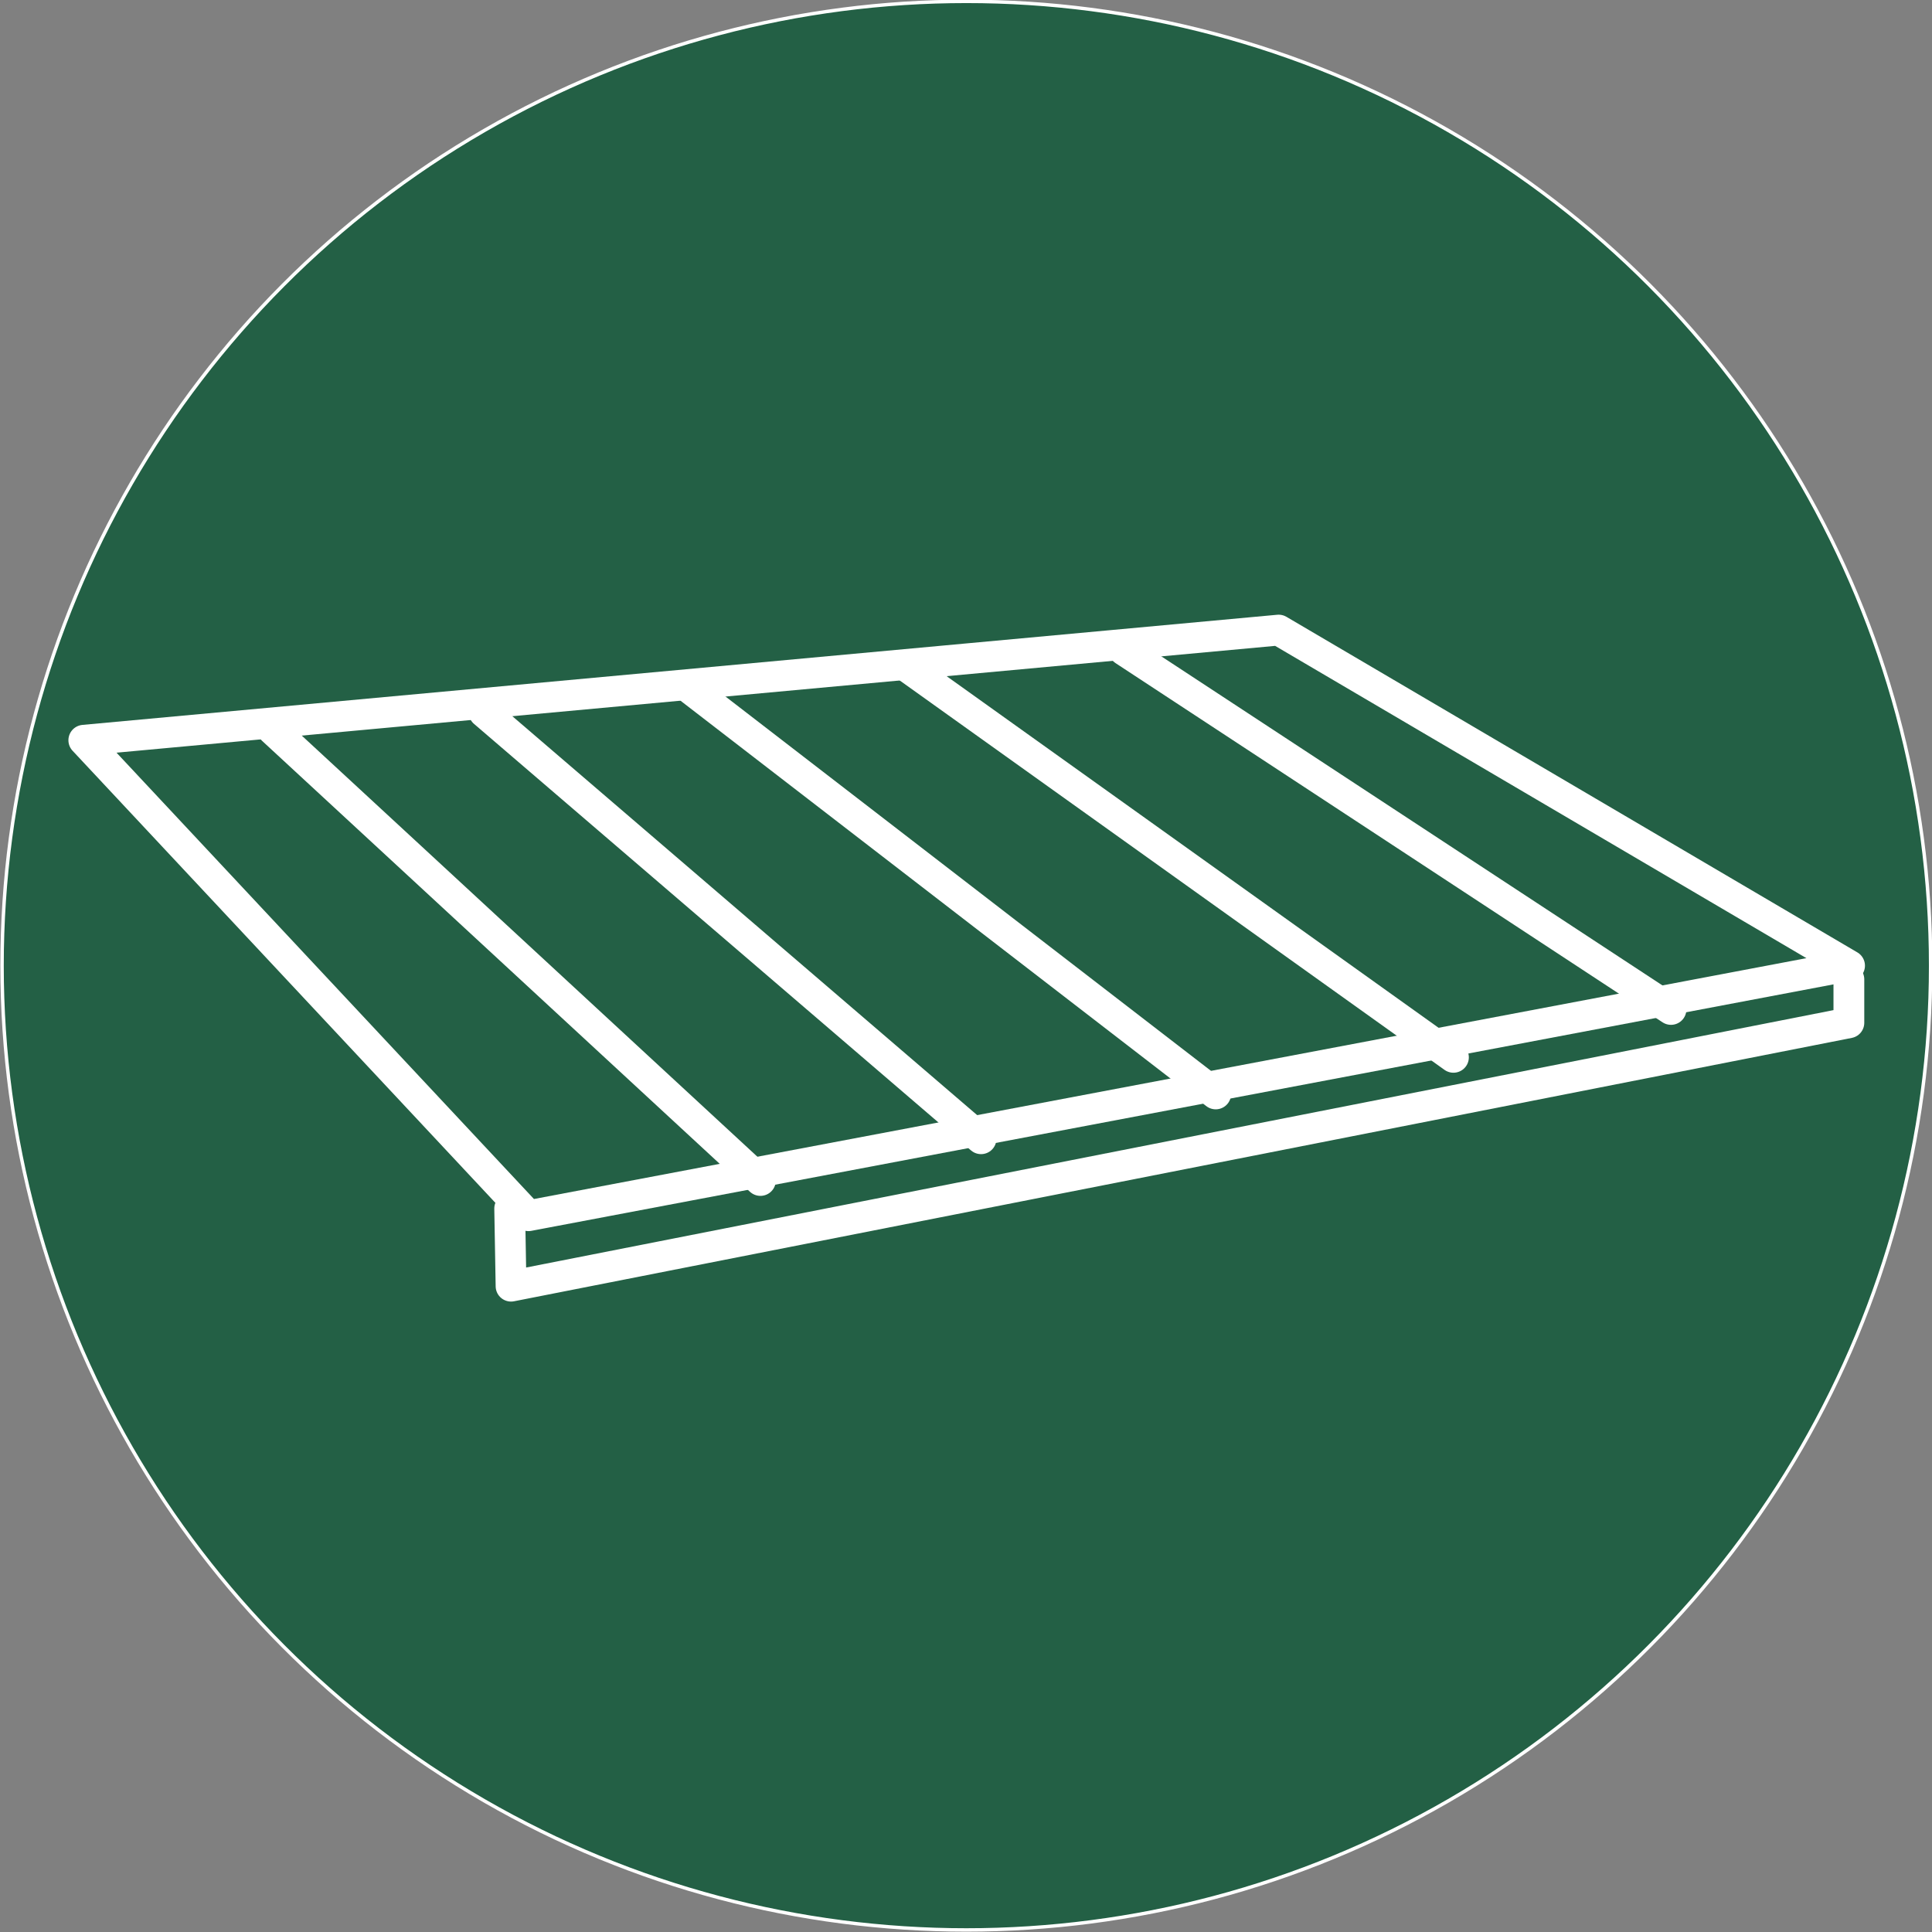
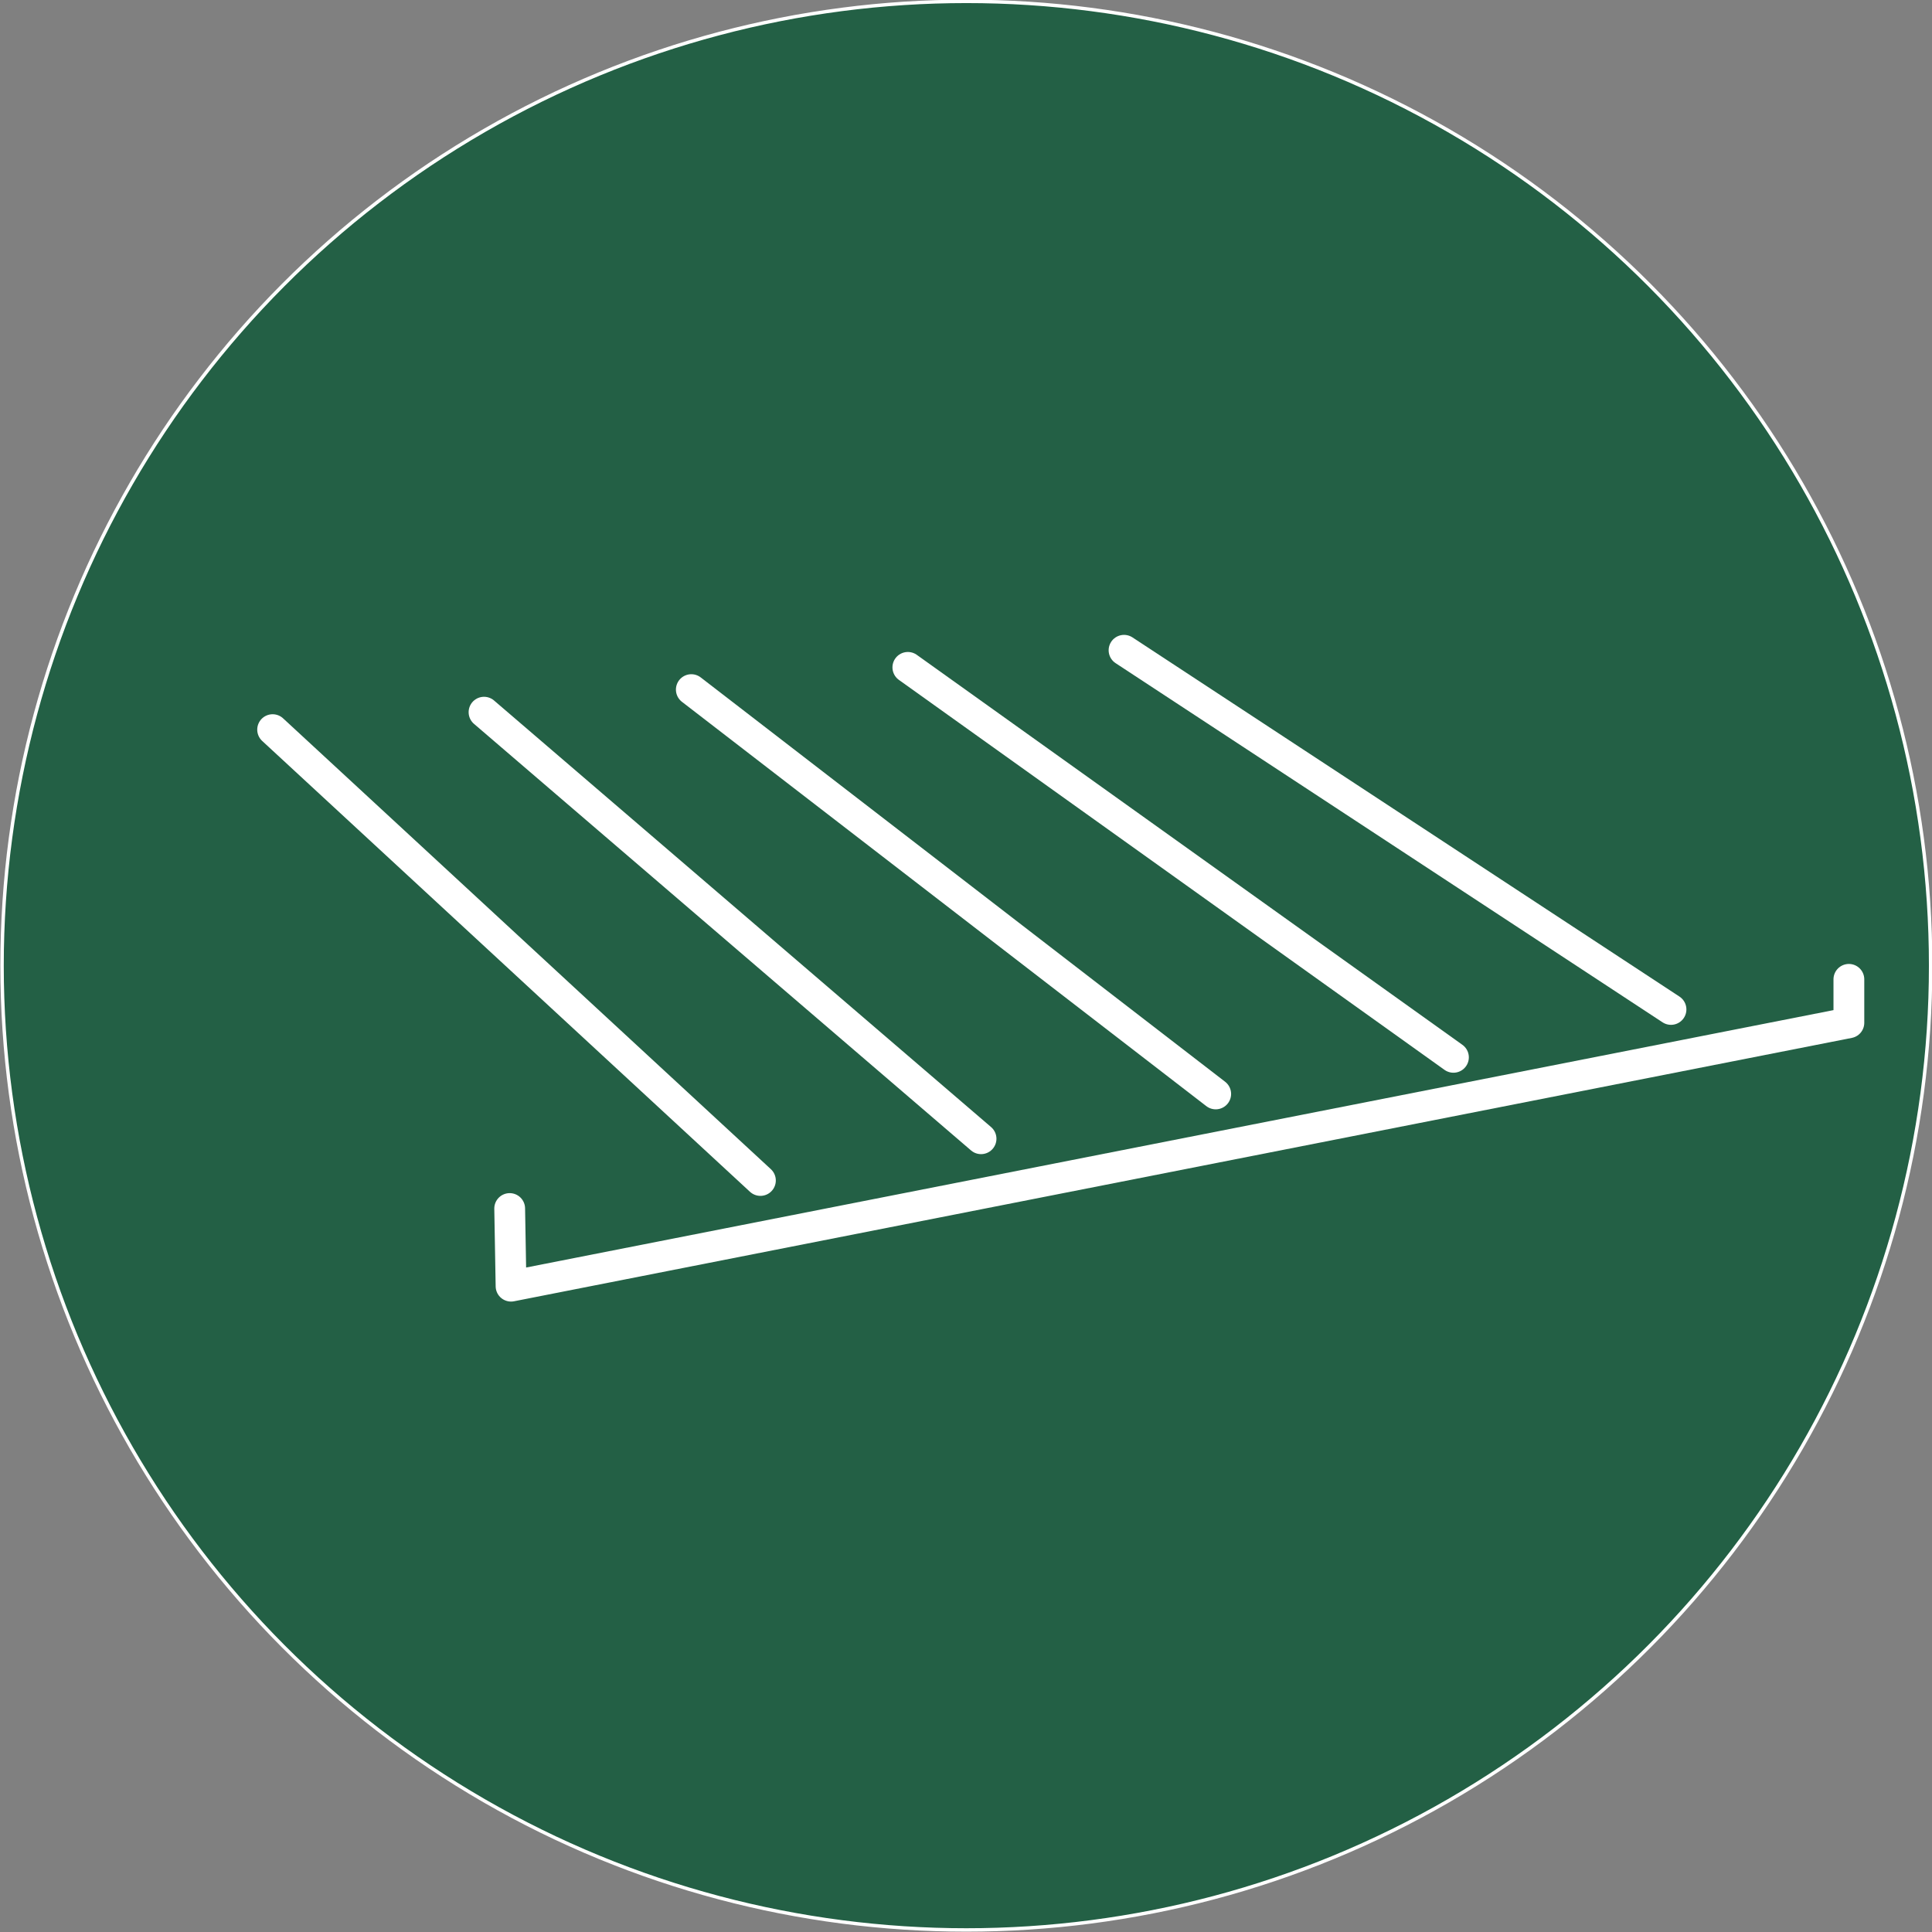
<svg xmlns="http://www.w3.org/2000/svg" version="1.1" viewBox="0 0 564.8 564.8">
  <rect x="0" y="0" width="564.8" height="564.8" fill="#808080" stroke="none" />
  <defs>
    <style>
      .cls-1 {
        fill: #236045;
        stroke-miterlimit: 10;
        stroke-width: 1px;
      }

      .cls-1, .cls-2 {
        stroke: #fff;
      }

      .cls-2 {
        fill: none;
        stroke-linecap: round;
        stroke-linejoin: round;
        stroke-width: 9px;
      }
    </style>
  </defs>
  <g>
    <g id="Lager_1">
      <circle class="cls-1" cx="282.5" cy="282.3" r="281.9" />
      <polyline class="cls-2" points="540.5 286.3 540.5 299 149.4 376 149 353.3" />
-       <polygon class="cls-2" points="24.5 216.4 373.8 184.2 540.7 282.3 154.5 355.4 24.5 216.4" />
      <line class="cls-2" x1="79.7" y1="213.3" x2="222.3" y2="345.1" />
      <line class="cls-2" x1="141.5" y1="208.2" x2="286.8" y2="332.9" />
      <line class="cls-2" x1="202.1" y1="201.6" x2="355.4" y2="319.8" />
      <line class="cls-2" x1="265.4" y1="195.1" x2="424.9" y2="309.1" />
      <line class="cls-2" x1="328.6" y1="190.1" x2="488.5" y2="295.1" />
    </g>
  </g>
</svg>